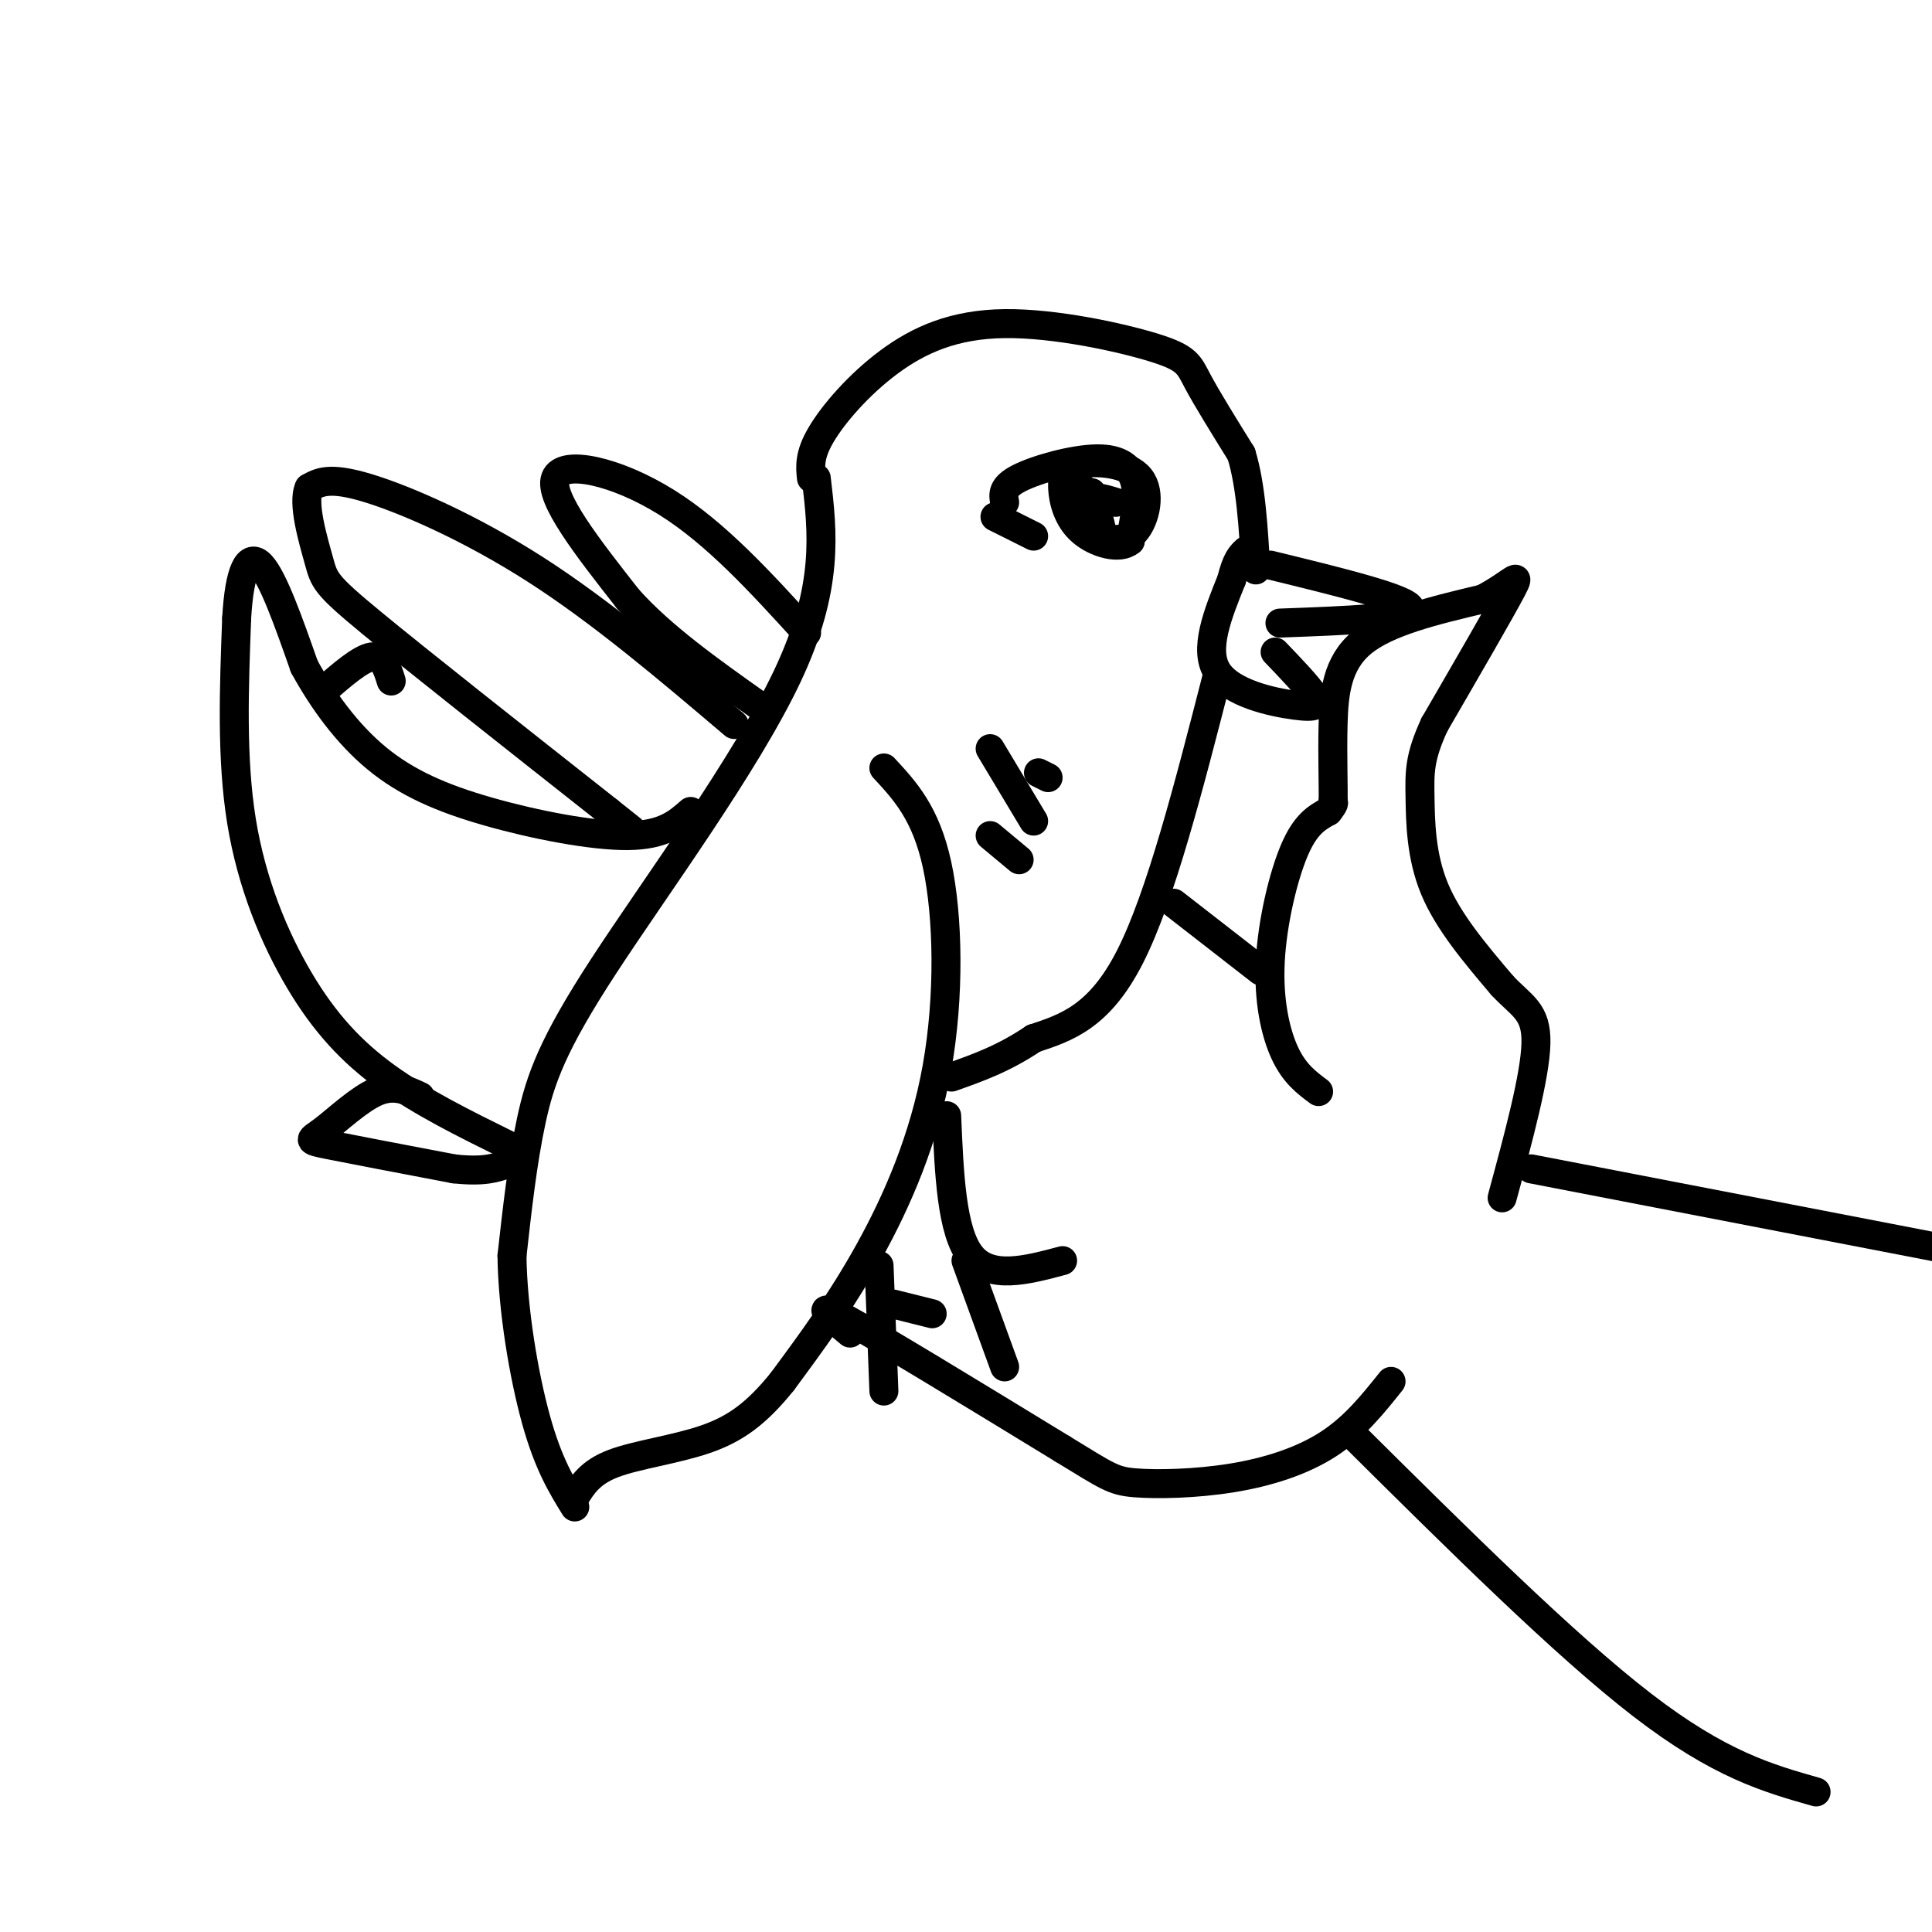
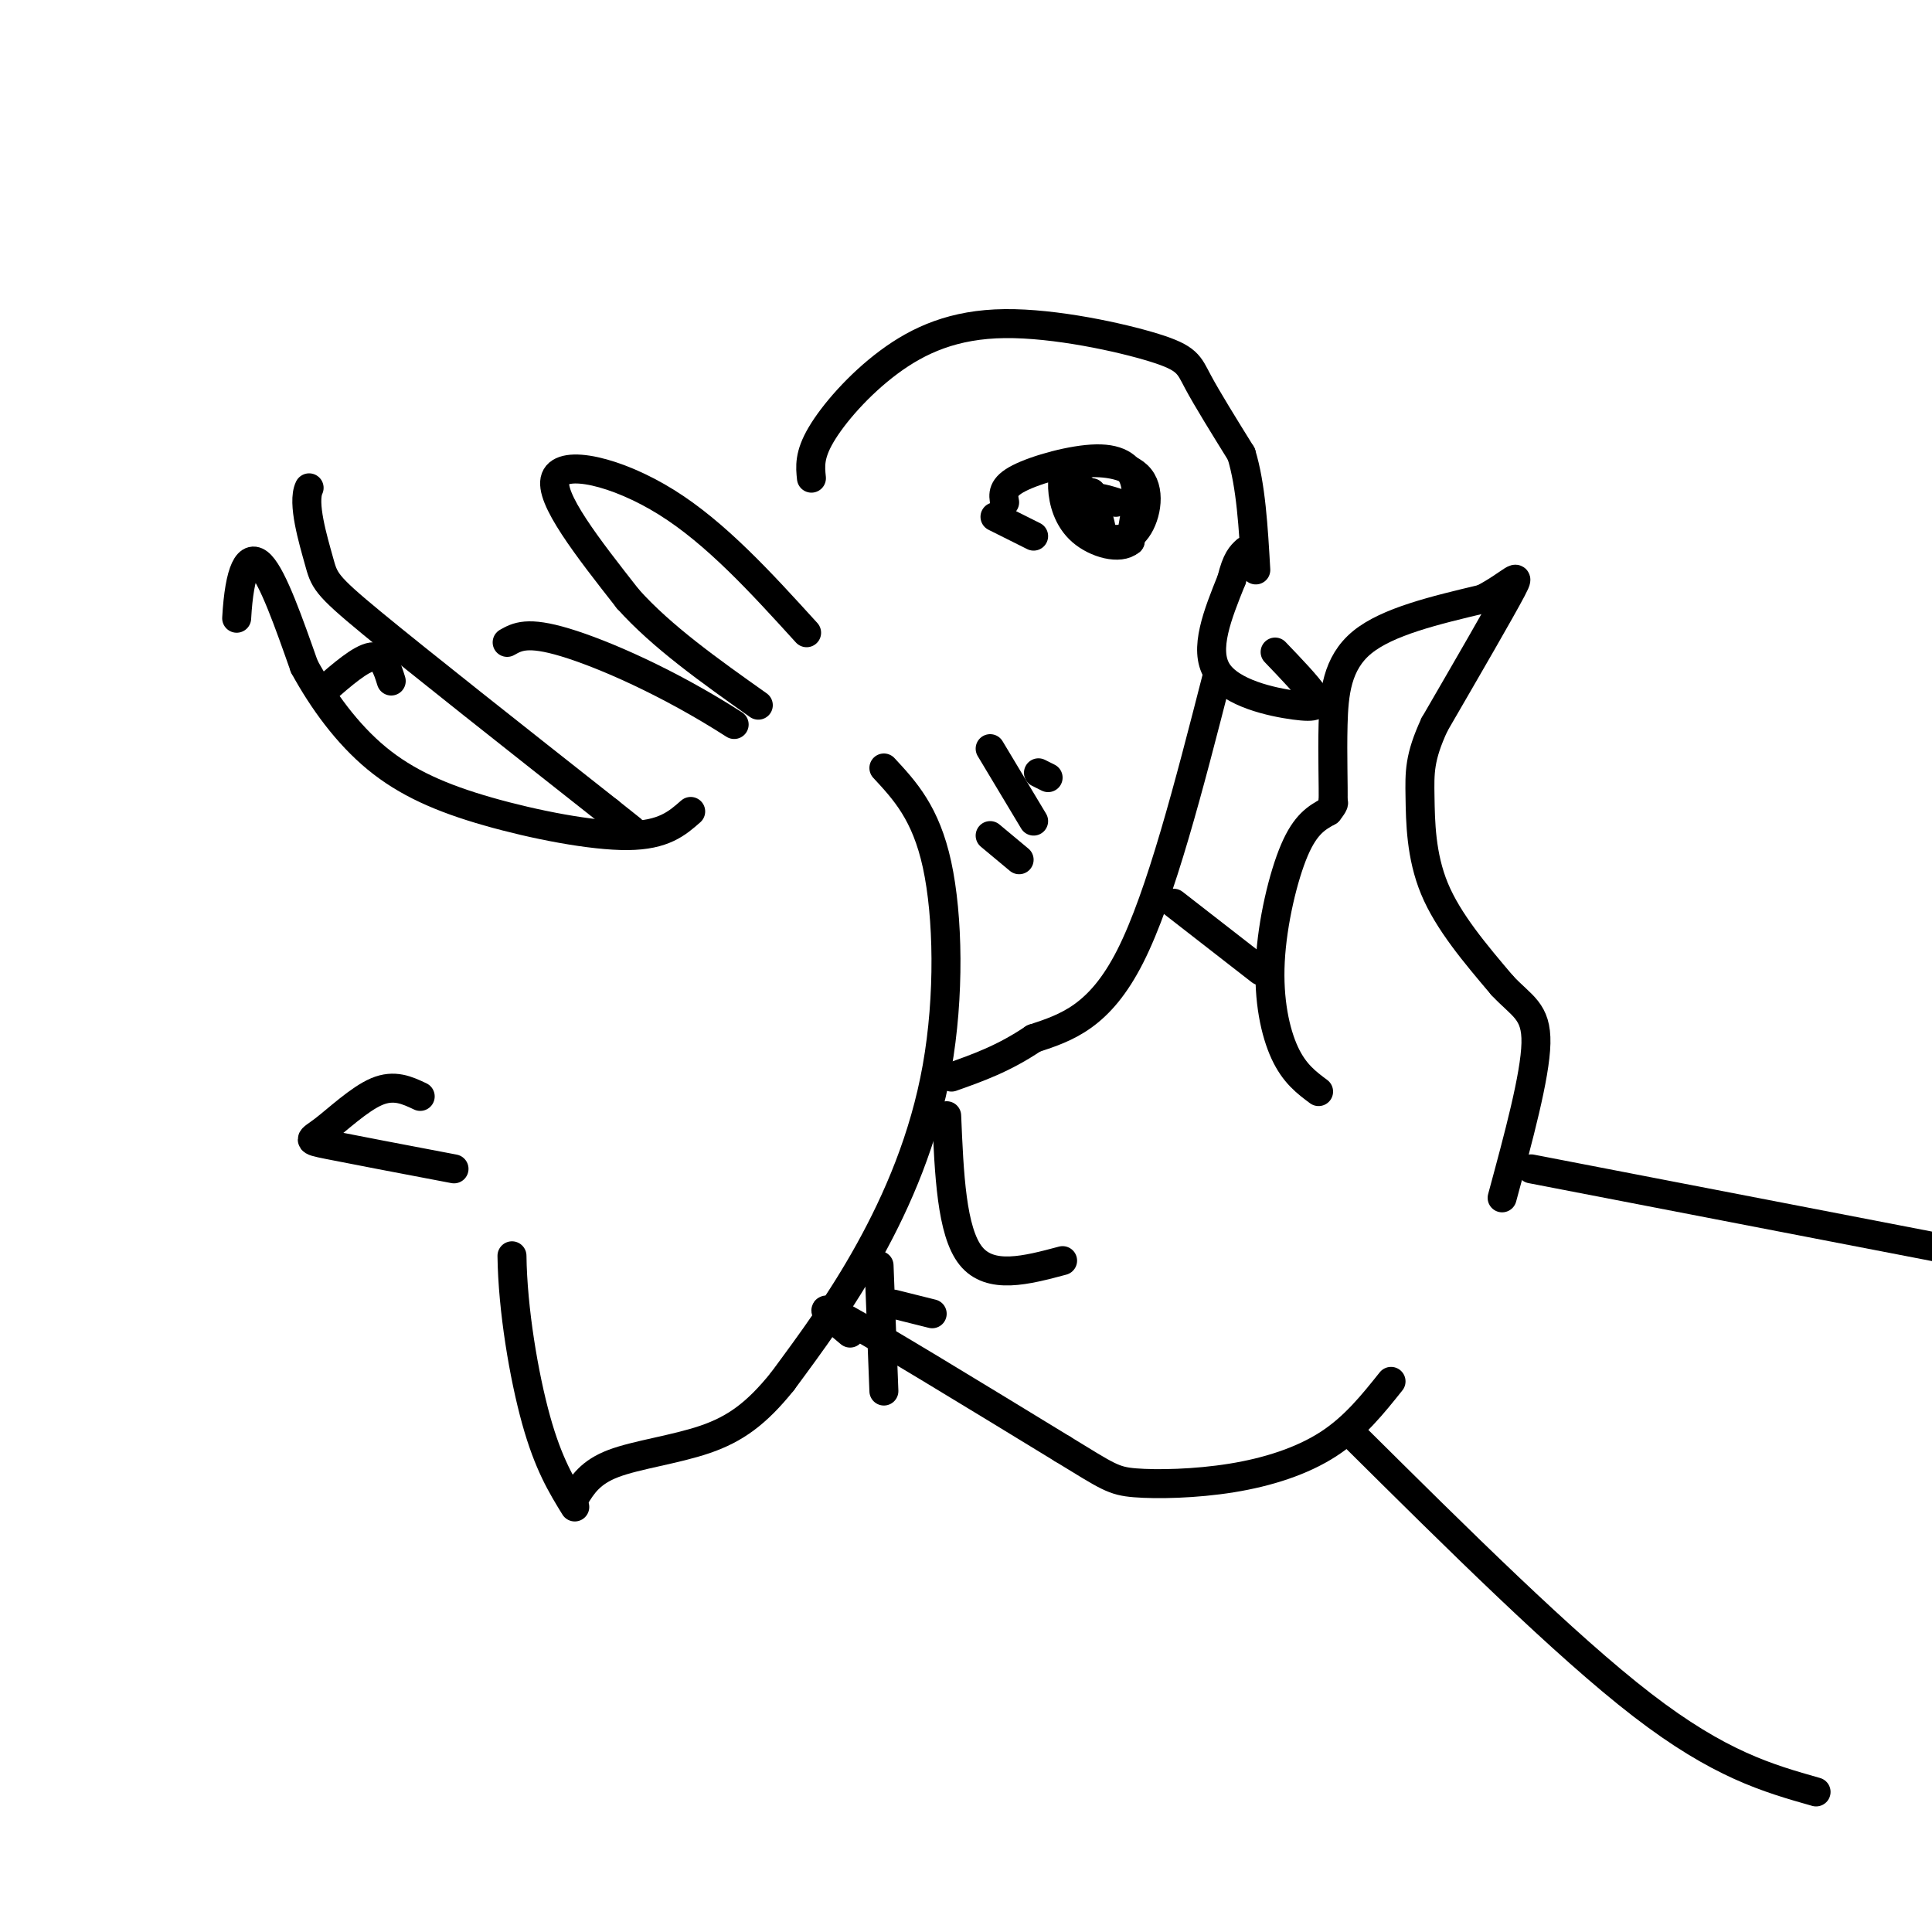
<svg xmlns="http://www.w3.org/2000/svg" viewBox="0 0 400 400" version="1.1">
  <g fill="none" stroke="rgb(0,0,0)" stroke-width="6" stroke-linecap="round" stroke-linejoin="round">
    <path d="M168,99c-0.248,-2.380 -0.497,-4.760 2,-9c2.497,-4.240 7.738,-10.341 14,-15c6.262,-4.659 13.544,-7.878 24,-8c10.456,-0.122 24.084,2.852 31,5c6.916,2.148 7.119,3.471 9,7c1.881,3.529 5.441,9.265 9,15" />
    <path d="M257,94c2.000,6.500 2.500,15.250 3,24" />
-     <path d="M263,117c14.333,3.500 28.667,7.000 29,9c0.333,2.000 -13.333,2.500 -27,3" />
    <path d="M264,135c3.339,3.482 6.679,6.964 8,9c1.321,2.036 0.625,2.625 -4,2c-4.625,-0.625 -13.179,-2.464 -16,-7c-2.821,-4.536 0.089,-11.768 3,-19" />
    <path d="M255,120c1.000,-4.167 2.000,-5.083 3,-6" />
    <path d="M208,104c-0.298,-1.583 -0.595,-3.167 3,-5c3.595,-1.833 11.083,-3.917 16,-4c4.917,-0.083 7.262,1.833 8,5c0.738,3.167 -0.131,7.583 -1,12" />
    <path d="M234,112c-2.163,1.868 -7.072,0.537 -10,-2c-2.928,-2.537 -3.876,-6.279 -4,-9c-0.124,-2.721 0.575,-4.420 4,-5c3.425,-0.580 9.576,-0.041 12,3c2.424,3.041 1.121,8.583 -1,11c-2.121,2.417 -5.061,1.708 -8,1" />
    <path d="M227,111c-1.956,-1.400 -2.844,-5.400 -2,-7c0.844,-1.600 3.422,-0.800 6,0" />
    <path d="M226,102c1.167,4.083 2.333,8.167 2,8c-0.333,-0.167 -2.167,-4.583 -4,-9" />
    <path d="M206,107c0.000,0.000 8.000,4.000 8,4" />
-     <path d="M169,99c1.339,11.327 2.679,22.655 -6,41c-8.679,18.345 -27.375,43.708 -38,60c-10.625,16.292 -13.179,23.512 -15,32c-1.821,8.488 -2.911,18.244 -4,28" />
    <path d="M106,260c0.133,11.111 2.467,24.889 5,34c2.533,9.111 5.267,13.556 8,18" />
    <path d="M183,159c4.339,4.673 8.679,9.345 11,20c2.321,10.655 2.625,27.292 0,42c-2.625,14.708 -8.179,27.488 -14,38c-5.821,10.512 -11.911,18.756 -18,27" />
    <path d="M162,286c-5.369,6.679 -9.792,9.875 -16,12c-6.208,2.125 -14.202,3.179 -19,5c-4.798,1.821 -6.399,4.411 -8,7" />
    <path d="M252,140c-5.833,22.750 -11.667,45.500 -18,58c-6.333,12.500 -13.167,14.750 -20,17" />
    <path d="M214,215c-6.167,4.167 -11.583,6.083 -17,8" />
-     <path d="M105,237c-8.881,-4.387 -17.762,-8.774 -25,-14c-7.238,-5.226 -12.833,-11.292 -18,-20c-5.167,-8.708 -9.905,-20.060 -12,-33c-2.095,-12.940 -1.548,-27.470 -1,-42" />
    <path d="M49,128c0.556,-9.911 2.444,-13.689 5,-11c2.556,2.689 5.778,11.844 9,21" />
    <path d="M63,138c3.817,6.981 8.858,13.933 15,19c6.142,5.067 13.384,8.249 23,11c9.616,2.751 21.604,5.072 29,5c7.396,-0.072 10.198,-2.536 13,-5" />
    <path d="M196,231c0.500,12.000 1.000,24.000 5,29c4.000,5.000 11.500,3.000 19,1" />
-     <path d="M200,261c0.000,0.000 8.000,22.000 8,22" />
    <path d="M182,262c0.000,0.000 1.000,26.000 1,26" />
    <path d="M185,270c0.000,0.000 8.000,2.000 8,2" />
    <path d="M273,226c-2.512,-1.869 -5.024,-3.738 -7,-8c-1.976,-4.262 -3.417,-10.917 -3,-19c0.417,-8.083 2.690,-17.595 5,-23c2.310,-5.405 4.655,-6.702 7,-8" />
    <path d="M275,168c1.333,-1.667 1.167,-1.833 1,-2" />
    <path d="M276,166c0.095,-3.024 -0.167,-9.583 0,-16c0.167,-6.417 0.762,-12.690 6,-17c5.238,-4.310 15.119,-6.655 25,-9" />
    <path d="M307,124c5.933,-3.089 8.267,-6.311 6,-2c-2.267,4.311 -9.133,16.156 -16,28" />
    <path d="M297,150c-3.167,6.833 -3.083,9.917 -3,15c0.083,5.083 0.167,12.167 3,19c2.833,6.833 8.417,13.417 14,20" />
    <path d="M311,204c4.044,4.356 7.156,5.244 7,12c-0.156,6.756 -3.578,19.378 -7,32" />
    <path d="M261,201c0.000,0.000 -18.000,-14.000 -18,-14" />
    <path d="M167,131c-9.356,-10.289 -18.711,-20.578 -29,-27c-10.289,-6.422 -21.511,-8.978 -23,-5c-1.489,3.978 6.756,14.489 15,25" />
    <path d="M130,124c7.000,7.833 17.000,14.917 27,22" />
-     <path d="M152,150c-13.689,-11.622 -27.378,-23.244 -41,-32c-13.622,-8.756 -27.178,-14.644 -35,-17c-7.822,-2.356 -9.911,-1.178 -12,0" />
+     <path d="M152,150c-13.622,-8.756 -27.178,-14.644 -35,-17c-7.822,-2.356 -9.911,-1.178 -12,0" />
    <path d="M64,101c-1.476,3.083 0.833,10.792 2,15c1.167,4.208 1.190,4.917 11,13c9.810,8.083 29.405,23.542 49,39" />
    <path d="M126,168c8.167,6.500 4.083,3.250 0,0" />
    <path d="M81,141c-0.833,-2.667 -1.667,-5.333 -4,-5c-2.333,0.333 -6.167,3.667 -10,7" />
    <path d="M87,227c-2.685,-1.268 -5.369,-2.536 -9,-1c-3.631,1.536 -8.208,5.875 -11,8c-2.792,2.125 -3.798,2.036 1,3c4.798,0.964 15.399,2.982 26,5" />
-     <path d="M94,242c6.167,0.667 8.583,-0.167 11,-1" />
    <path d="M176,276c-4.167,-3.500 -8.333,-7.000 -1,-3c7.333,4.000 26.167,15.500 45,27" />
    <path d="M220,300c9.424,5.753 10.485,6.635 15,7c4.515,0.365 12.485,0.214 20,-1c7.515,-1.214 14.576,-3.490 20,-7c5.424,-3.510 9.212,-8.255 13,-13" />
    <path d="M280,297c22.000,21.833 44.000,43.667 60,56c16.000,12.333 26.000,15.167 36,18" />
    <path d="M317,242c0.000,0.000 119.000,23.000 119,23" />
    <path d="M205,173c0.000,0.000 6.000,5.000 6,5" />
    <path d="M205,155c0.000,0.000 9.000,15.000 9,15" />
    <path d="M215,160c0.000,0.000 2.000,1.000 2,1" />
  </g>
</svg>